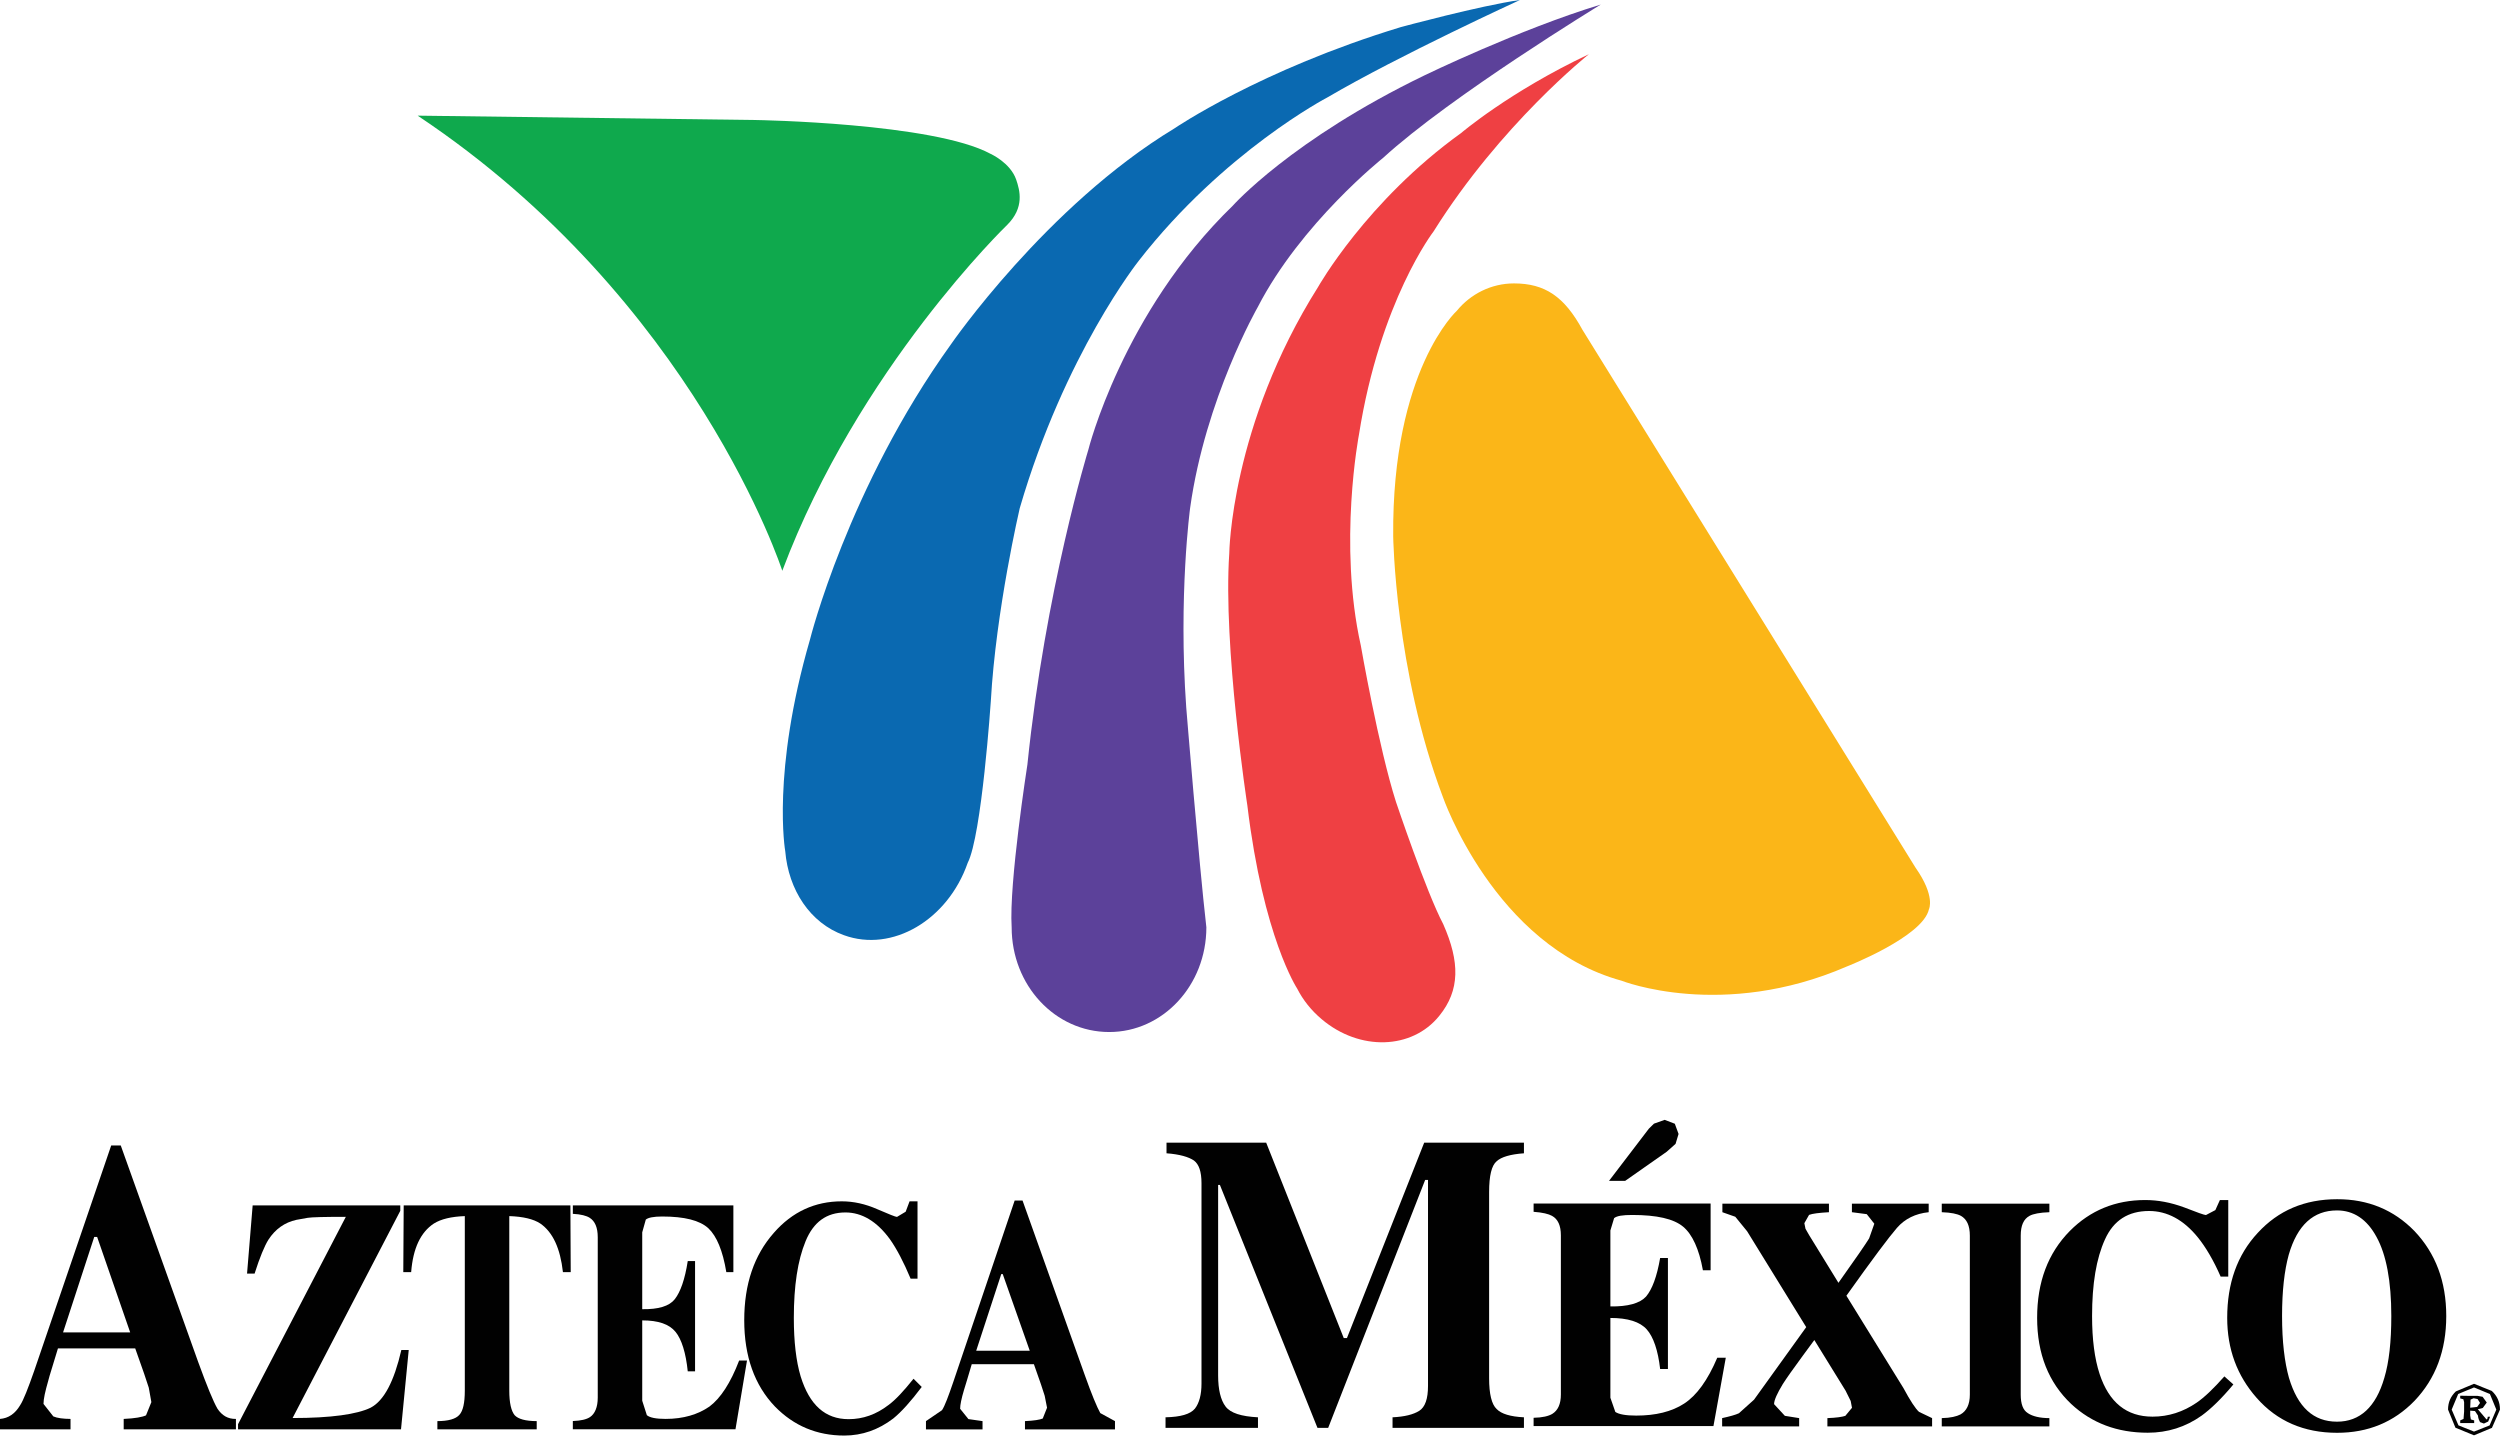
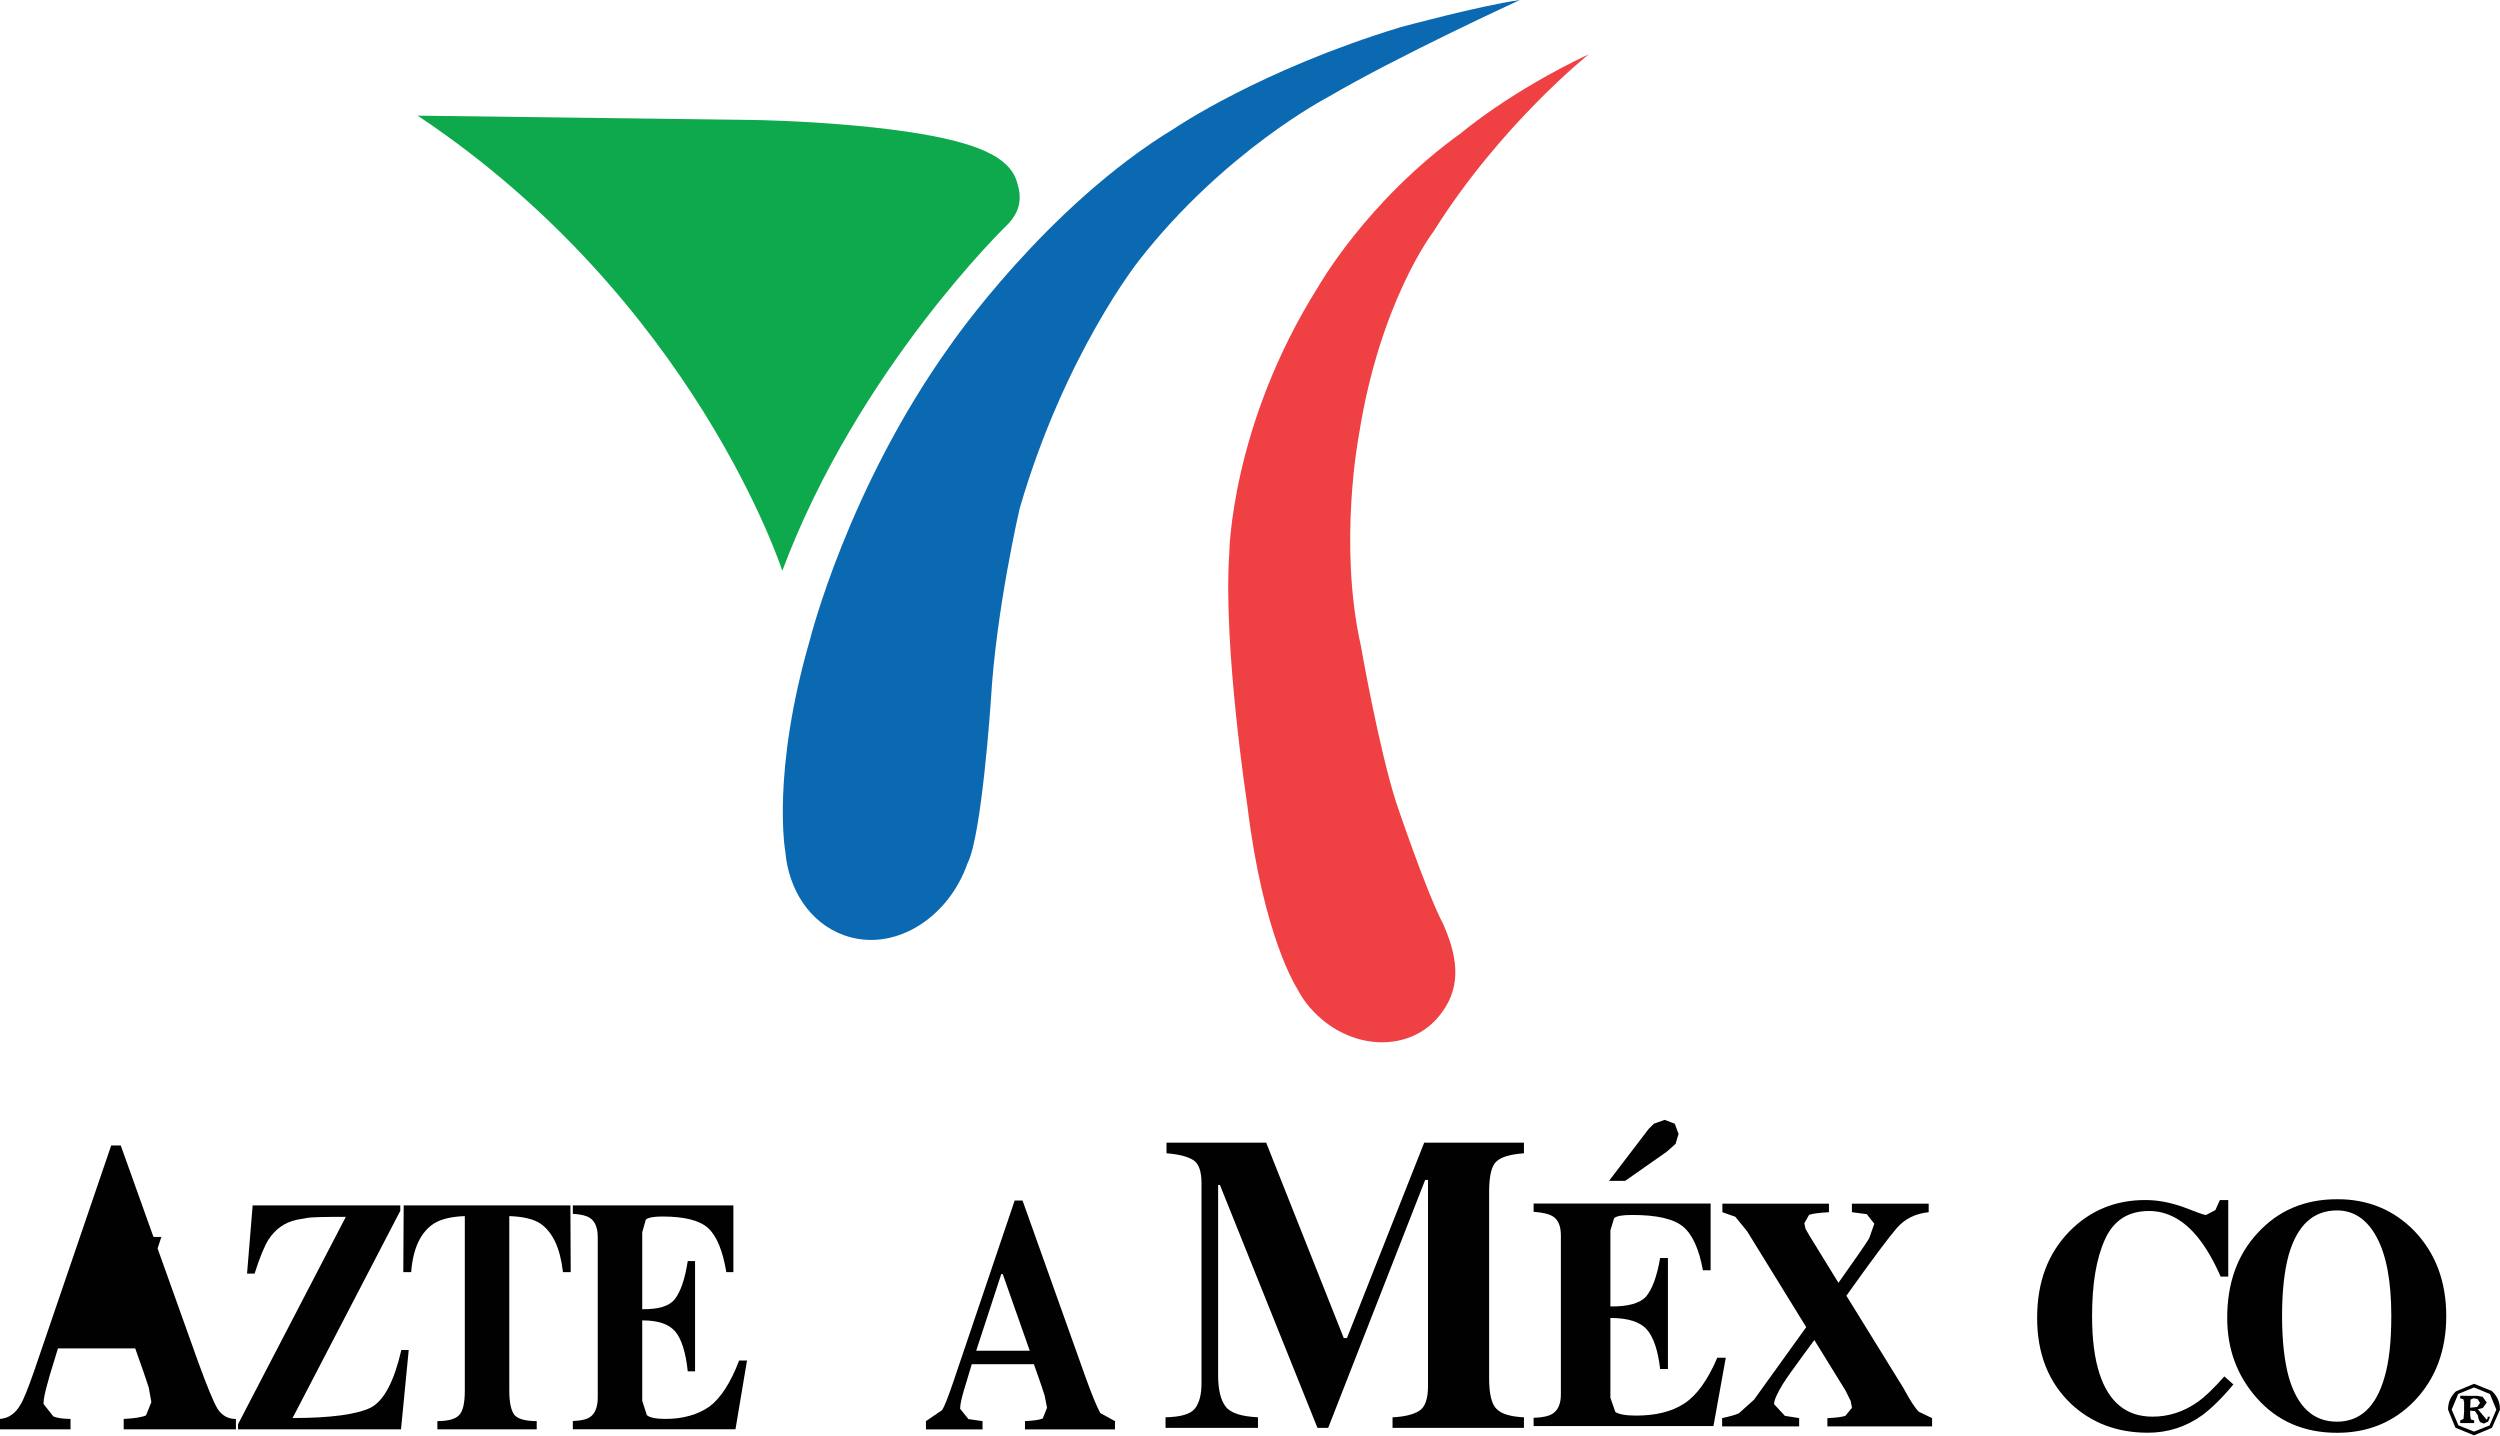
<svg xmlns="http://www.w3.org/2000/svg" xmlns:ns1="http://www.inkscape.org/namespaces/inkscape" width="613" height="352" id="svg2" version="1.1">
  <g ns1:label="Layer 1" ns1:groupmode="layer" id="layer1" transform="translate(-25.953,-497.984)">
    <path style="fill:#0fa94d" id="path19974" d="m 272.918,553.128 c 4.259,-4.259 3.124,-8.418 2.189,-11.144 -1.453,-4.119 -6.249,-6.269 -6.249,-6.269 -13.99,-7.602 -57.453,-8.299 -57.453,-8.299 l -83.045,-1.075 c 67.98,45.294 89.413,111.602 89.413,111.602 18.587,-49.572 55.144,-84.816 55.144,-84.816" clip-path="url(#SVGID_2225_)" />
    <path style="fill:#ef4043" id="path19976" d="m 368.262,694.66 c -4.279,-13.393 -8.637,-38.388 -8.637,-38.388 -5.592,-24.975 -0.458,-51.701 -0.458,-51.701 5.174,-32.816 18.289,-49.831 18.289,-49.831 16.478,-26.289 38.09,-43.463 38.09,-43.463 -19.502,9.214 -31.323,19.323 -31.323,19.323 -23.204,16.677 -35.065,37.731 -35.065,37.731 -21.473,34.09 -21.791,65.393 -21.791,65.393 -1.552,22.687 4.438,61.771 4.438,61.771 3.9,32.338 12.219,44.896 12.219,44.896 1.413,2.786 3.443,5.353 6.03,7.522 9.274,7.841 22.149,7.463 28.816,-0.856 5.075,-6.249 5.075,-13.174 0.955,-22.488 -4.179,-7.92 -11.562,-29.91 -11.562,-29.91" clip-path="url(#SVGID_2225_)" />
-     <path style="fill:#5c419a" id="path19978" d="m 317.774,622.521 c 3.741,-26.826 16.577,-49.234 16.577,-49.234 10.627,-20.617 30.746,-36.597 30.746,-36.597 16.458,-15.085 53.373,-37.592 53.373,-37.592 -20.02,6.09 -43.244,17.373 -43.244,17.373 -32.637,15.781 -46.985,31.94 -46.985,31.94 -27.085,26.249 -35.463,59.98 -35.463,59.98 0,0 -10.488,34.129 -14.905,77.055 0,0 -4.557,29.194 -3.861,39.92 0,14.229 10.667,25.672 23.92,25.672 13.154,0 23.821,-11.443 23.821,-25.672 -1.871,-16.358 -4.935,-53.91 -4.935,-53.91 -1.95,-27.423 0.955,-48.935 0.955,-48.935" clip-path="url(#SVGID_2225_)" />
    <path style="fill:#0a69b1" id="path19980" d="m 305.177,561.924 c 20.896,-26.826 46.229,-40.04 46.229,-40.04 17.692,-10.368 47.244,-23.901 47.244,-23.901 -9.751,1.373 -29.214,6.647 -29.214,6.647 -34.507,10.488 -55.542,24.856 -55.542,24.856 -31.403,19.005 -54.746,52.896 -54.746,52.896 -25.294,35.164 -34.587,72.418 -34.587,72.418 -9.473,32.677 -6.07,51.881 -6.07,51.881 0.796,9.473 6.07,17.632 14.408,20.617 11.821,4.298 25.433,-3.701 30.328,-17.731 3.443,-6.667 5.672,-39.642 5.672,-39.642 1.254,-22.348 7.085,-47.303 7.085,-47.303 11.025,-37.871 29.194,-60.697 29.194,-60.697" clip-path="url(#SVGID_2225_)" />
-     <path style="fill:#fbb618" id="path19982" d="m 413.973,578.859 c -4.438,-8.159 -9.214,-11.383 -16.796,-11.383 -5.592,0 -10.667,2.627 -13.99,6.687 0,0 -15.96,14.507 -15.622,55.323 0,0 0.458,32.876 12.139,63.801 0,0 12.617,36.617 43.881,45.174 0,0 24.657,9.751 55.224,-3.502 0,0 18.647,-7.284 20.119,-14.03 0,0 1.652,-3.164 -3.284,-10.189 L 413.973,578.859 z" clip-path="url(#SVGID_2225_)" />
-     <path style="fill:#010101" id="path19984" d="m 25.953,845.904 c 2.05,-0.159 3.701,-1.254 4.955,-3.383 0.796,-1.214 1.91,-4.06 3.423,-8.378 l 18.886,-55.284 h 2.348 l 18.965,53.035 c 2.149,5.91 3.721,9.751 4.756,11.522 1.114,1.652 2.547,2.527 4.517,2.488 v 2.547 H 56.282 v -2.547 c 2.766,-0.119 4.577,-0.458 5.473,-0.876 l 1.313,-3.244 -0.637,-3.542 -1.154,-3.483 -2.169,-6.149 H 40.162 c -1.214,4.119 -2.09,6.687 -2.388,7.96 -0.736,2.567 -1.154,4.398 -1.154,5.652 l 2.408,3.065 c 0.975,0.418 2.388,0.597 4.219,0.617 v 2.547 H 25.953 v -2.547 z M 57.874,824.69 49.774,801.287 h -0.716 l -7.642,23.403 h 16.458 z" clip-path="url(#SVGID_2225_)" />
+     <path style="fill:#010101" id="path19984" d="m 25.953,845.904 c 2.05,-0.159 3.701,-1.254 4.955,-3.383 0.796,-1.214 1.91,-4.06 3.423,-8.378 l 18.886,-55.284 h 2.348 l 18.965,53.035 c 2.149,5.91 3.721,9.751 4.756,11.522 1.114,1.652 2.547,2.527 4.517,2.488 v 2.547 H 56.282 v -2.547 c 2.766,-0.119 4.577,-0.458 5.473,-0.876 l 1.313,-3.244 -0.637,-3.542 -1.154,-3.483 -2.169,-6.149 H 40.162 c -1.214,4.119 -2.09,6.687 -2.388,7.96 -0.736,2.567 -1.154,4.398 -1.154,5.652 l 2.408,3.065 c 0.975,0.418 2.388,0.597 4.219,0.617 v 2.547 H 25.953 v -2.547 z M 57.874,824.69 49.774,801.287 h -0.716 h 16.458 z" clip-path="url(#SVGID_2225_)" />
    <path style="fill:#010101" id="path19986" d="m 84.321,847.198 26.428,-50.846 c -5.234,0 -8.338,0.08 -9.333,0.239 l -2.786,0.498 c -2.886,0.637 -5.174,2.269 -6.866,4.876 -0.955,1.532 -2.109,4.298 -3.383,8.299 H 86.53 L 87.904,793.546 h 36.199 v 1.333 l -26.408,50.806 c 9.433,0 15.801,-0.915 19.124,-2.527 3.284,-1.711 5.771,-6.448 7.542,-14.149 h 1.811 l -1.891,19.443 H 84.321 v -1.254 z" clip-path="url(#SVGID_2225_)" />
    <path style="fill:#010101" id="path19988" d="m 124.938,793.546 h 40.876 l 0.08,16.358 h -1.91 c -0.657,-5.831 -2.468,-9.771 -5.532,-11.9 -1.672,-1.114 -4.219,-1.711 -7.622,-1.831 v 42.806 c 0,3.005 0.478,4.995 1.313,6.01 0.876,0.935 2.647,1.453 5.413,1.453 v 2.01 h -24.358 v -2.01 c 2.706,0 4.498,-0.537 5.373,-1.512 0.915,-0.975 1.353,-2.945 1.353,-5.95 v -42.806 c -3.303,0.119 -5.831,0.716 -7.602,1.831 -3.244,2.149 -5.095,6.07 -5.552,11.9 h -1.93 l 0.1,-16.358 z" clip-path="url(#SVGID_2225_)" />
    <path style="fill:#010101" id="path19990" d="m 166.411,848.451 v -2.03 c 2.01,-0.08 3.363,-0.398 4.219,-0.975 1.194,-0.796 1.891,-2.448 1.891,-4.756 V 801.367 c 0,-2.428 -0.697,-3.96 -1.97,-4.776 -0.776,-0.498 -2.129,-0.876 -4.139,-0.975 V 793.546 h 39.363 v 16.358 h -1.731 c -0.876,-5.294 -2.368,-8.816 -4.398,-10.746 -2.129,-1.95 -5.871,-2.886 -11.343,-2.886 -2.109,0 -3.423,0.279 -4,0.756 l -0.876,3.124 v 18.846 c 3.98,0.06 6.627,-0.736 7.98,-2.448 1.393,-1.771 2.488,-4.856 3.184,-9.353 h 1.791 v 27.045 h -1.791 c -0.458,-4.498 -1.493,-7.861 -3.005,-9.692 -1.532,-1.871 -4.179,-2.806 -8.159,-2.806 v 19.701 l 1.134,3.542 c 0.736,0.617 2.289,0.915 4.617,0.915 4.358,0 7.94,-1.095 10.726,-3.025 2.706,-2.01 5.194,-5.791 7.284,-11.284 h 1.93 l -2.826,16.856 h -39.881 z" clip-path="url(#SVGID_2225_)" />
-     <path style="fill:#010101" id="path19992" d="m 241.018,794.461 c 2.905,1.254 4.537,1.91 4.876,1.91 l 2.129,-1.274 0.955,-2.547 h 1.95 v 18.965 h -1.692 c -1.711,-4.08 -3.403,-7.303 -5.075,-9.672 -3.204,-4.398 -6.886,-6.567 -10.905,-6.567 -4.637,0 -7.841,2.348 -9.771,7.045 -1.95,4.716 -2.886,10.985 -2.886,18.806 0,5.851 0.557,10.607 1.672,14.348 2.169,7.025 6.03,10.488 11.761,10.488 3.542,0 6.766,-1.154 9.771,-3.463 1.771,-1.294 3.761,-3.463 6.149,-6.448 l 2.01,2.01 c -2.667,3.542 -4.975,6.109 -6.985,7.741 -3.622,2.766 -7.642,4.179 -12,4.179 -6.746,0 -12.378,-2.388 -16.995,-7.104 -5.035,-5.254 -7.542,-12.338 -7.542,-21.174 0,-8.876 2.428,-15.96 7.264,-21.433 4.517,-5.174 10.109,-7.721 16.657,-7.721 2.866,0 5.751,0.637 8.657,1.91" clip-path="url(#SVGID_2225_)" />
    <path style="fill:#010101" id="path19994" d="m 252.998,846.442 3.94,-2.687 c 0.697,-1.075 1.532,-3.323 2.746,-6.866 l 15.065,-44.537 h 1.93 l 15.244,42.746 c 1.711,4.816 2.985,7.861 3.821,9.373 l 3.602,1.97 v 2.03 h -22.07 v -2.03 c 2.189,-0.1 3.662,-0.338 4.358,-0.637 l 1.055,-2.647 -0.577,-2.925 -0.915,-2.806 -1.731,-4.935 h -15.244 c -0.935,3.224 -1.592,5.294 -1.891,6.289 -0.637,2.129 -0.955,3.682 -0.955,4.637 l 2.03,2.527 3.463,0.498 v 2.03 h -13.871 v -2.03 z m 25.453,-17.254 -6.627,-18.806 h -0.358 l -6.149,18.806 h 13.134 z" clip-path="url(#SVGID_2225_)" />
    <path style="fill:#010101" id="path19996" d="m 401.993,847.655 v -2.03 c 2.169,-0.04 3.682,-0.418 4.577,-0.955 1.393,-0.856 2.109,-2.428 2.109,-4.756 v -39.025 c 0,-2.388 -0.716,-3.98 -2.169,-4.776 -0.836,-0.478 -2.348,-0.836 -4.517,-0.995 v -2.03 h 43.403 v 16.358 h -1.891 c -0.935,-5.194 -2.587,-8.796 -4.856,-10.687 -2.328,-1.93 -6.448,-2.866 -12.478,-2.866 -2.328,0 -3.761,0.219 -4.438,0.776 l -0.915,3.025 v 18.627 c 4.279,0.06 7.204,-0.756 8.736,-2.408 1.512,-1.791 2.667,-4.876 3.463,-9.473 h 1.91 v 27.224 h -1.91 c -0.517,-4.577 -1.652,-7.881 -3.284,-9.711 -1.672,-1.871 -4.637,-2.806 -8.915,-2.806 v 19.562 l 1.214,3.483 c 0.856,0.577 2.547,0.896 5.114,0.896 4.756,0 8.716,-0.955 11.761,-2.945 3.065,-1.99 5.771,-5.711 8.119,-11.244 h 2.09 l -3.025,16.756 H 401.993 z m 34.806,-69.194 -2.169,1.93 -10.189,7.144 h -3.96 l 9.771,-12.796 1.254,-1.234 2.627,-0.935 2.488,0.955 0.915,2.507 -0.736,2.428" clip-path="url(#SVGID_2225_)" />
    <path style="fill:#010101" id="path19998" d="m 448.222,845.705 c 1.891,-0.418 3.284,-0.796 4.119,-1.194 l 3.701,-3.323 12.796,-17.791 -14.488,-23.502 -2.905,-3.562 -3.164,-1.114 v -2.09 h 26.129 v 2.09 c -2.428,0.139 -4.06,0.338 -4.876,0.657 l -1.154,2.03 0.279,1.373 0.876,1.532 7.204,11.721 c 4.179,-5.871 6.667,-9.493 7.522,-10.886 l 1.274,-3.602 -1.851,-2.348 -3.642,-0.478 v -2.09 h 18.826 v 2.09 c -3.284,0.338 -5.851,1.632 -7.781,3.841 -1.891,2.169 -6.03,7.682 -12.398,16.637 l 13.99,22.647 c 1.672,3.124 2.985,5.095 3.821,5.831 l 3.204,1.532 v 2.03 h -25.672 v -2.03 c 2.209,-0.08 3.662,-0.299 4.398,-0.557 l 1.632,-1.97 -0.318,-1.672 -1.254,-2.527 -7.662,-12.418 -2.826,3.841 c -2.428,3.303 -4.04,5.592 -4.896,6.945 -1.393,2.289 -2.149,3.96 -2.149,4.935 l 2.647,2.866 3.502,0.557 v 2.03 h -18.886 v -2.03 z" clip-path="url(#SVGID_2225_)" />
-     <path style="fill:#010101" id="path20000" d="m 502.073,845.705 c 2.169,-0.04 3.642,-0.418 4.577,-0.896 1.512,-0.836 2.308,-2.468 2.308,-4.876 v -38.965 c 0,-2.448 -0.736,-4.04 -2.189,-4.856 -0.896,-0.498 -2.428,-0.816 -4.697,-0.896 v -2.09 h 26.388 v 2.09 c -2.328,0.08 -3.94,0.398 -4.836,0.876 -1.493,0.796 -2.189,2.388 -2.189,4.876 v 38.965 c 0,2.308 0.557,3.821 1.751,4.557 1.154,0.776 2.945,1.214 5.274,1.214 v 2.03 h -26.388 v -2.03 z" clip-path="url(#SVGID_2225_)" />
    <path style="fill:#010101" id="path20002" d="m 561.476,794.024 c 3.184,1.254 5.015,1.891 5.373,1.891 l 2.308,-1.214 1.114,-2.468 h 2.05 v 18.766 h -1.871 c -1.751,-4.02 -3.701,-7.284 -5.572,-9.592 -3.502,-4.338 -7.562,-6.488 -11.96,-6.488 -5.134,0 -8.716,2.289 -10.826,6.965 -2.129,4.677 -3.164,10.886 -3.164,18.806 0,5.692 0.617,10.468 1.851,14.209 2.308,6.985 6.627,10.448 12.975,10.448 3.92,0 7.522,-1.174 10.806,-3.423 1.93,-1.313 4.179,-3.483 6.806,-6.448 l 2.209,1.97 c -2.925,3.522 -5.552,6.03 -7.741,7.622 -4,2.846 -8.418,4.219 -13.254,4.219 -7.463,0 -13.711,-2.348 -18.766,-7.045 -5.532,-5.234 -8.358,-12.259 -8.358,-21.114 0,-8.776 2.647,-15.861 8.02,-21.313 4.995,-5.035 11.164,-7.582 18.468,-7.582 3.164,0 6.269,0.597 9.532,1.791" clip-path="url(#SVGID_2225_)" />
    <path style="fill:#010101" id="path20004" d="m 617.993,799.854 c 5.154,5.433 7.781,12.338 7.781,20.816 0,8.498 -2.627,15.383 -7.781,20.796 -5.095,5.254 -11.423,7.841 -18.985,7.841 -8.119,0 -14.726,-2.866 -19.721,-8.557 -4.816,-5.453 -7.224,-11.98 -7.224,-19.622 0,-8.478 2.448,-15.423 7.483,-20.836 5.035,-5.493 11.502,-8.259 19.463,-8.259 7.562,-0.02 13.91,2.607 18.985,7.821 m -7.403,35.98 c 1.154,-3.841 1.711,-8.856 1.711,-15.164 0,-8.557 -1.234,-15.025 -3.602,-19.343 -2.368,-4.418 -5.672,-6.547 -9.711,-6.547 -5.791,0 -9.731,3.582 -11.841,10.886 -1.055,3.841 -1.632,8.816 -1.632,15.005 0,6.308 0.617,11.323 1.692,15.164 2.149,7.184 5.99,10.746 11.781,10.746 5.612,0 9.532,-3.582 11.602,-10.746" clip-path="url(#SVGID_2225_)" />
    <path style="fill:#010101" id="path20006" d="m 311.744,845.506 c 3.682,-0.08 6.07,-0.756 7.204,-2.129 1.055,-1.353 1.612,-3.423 1.612,-6.129 v -49.134 c 0,-2.886 -0.637,-4.657 -1.851,-5.572 -1.294,-0.876 -3.502,-1.532 -6.726,-1.771 v -2.607 h 24.438 l 19.025,47.92 h 0.776 l 18.945,-47.92 h 24.458 v 2.607 c -3.303,0.239 -5.552,0.896 -6.687,1.95 -1.234,1.015 -1.851,3.522 -1.851,7.542 v 45.692 c 0,3.821 0.617,6.388 1.851,7.522 1.134,1.194 3.383,1.871 6.687,2.03 v 2.587 h -32.219 v -2.587 c 2.945,-0.139 5.075,-0.677 6.527,-1.572 1.473,-0.935 2.169,-2.965 2.169,-6.129 v -50.507 h -0.697 l -23.781,60.796 h -2.627 l -23.92,-59.562 h -0.438 v 46.726 c 0,3.463 0.637,6.03 1.811,7.582 1.214,1.632 3.861,2.448 7.96,2.667 v 2.587 h -22.667 v -2.587 z" clip-path="url(#SVGID_2225_)" />
    <path style="fill:#010101" id="path20008" d="m 636.938,839.039 c 1.333,1.234 2.01,2.746 2.01,4.577 l -1.97,4.478 -4.398,1.831 -4.557,-1.871 -1.811,-4.438 c 0,-1.831 0.677,-3.264 1.91,-4.458 l 4.458,-1.871 4.358,1.751 m -8.179,8.438 3.821,1.532 3.821,-1.512 1.652,-3.881 -1.572,-3.821 -3.901,-1.612 -3.881,1.612 -1.592,3.821 1.652,3.861 m 5.97,-4.259 -1.174,0.299 v 0.1 h 0.04 l 1.692,1.99 0.358,0.438 0.199,-0.139 0.119,-0.537 h 0.557 l -0.458,1.174 -1.055,0.498 -0.955,-0.358 -0.318,-0.697 -0.139,-0.517 -0.04,-0.378 -0.736,-1.114 -1.174,-0.1 v 1.194 l 0.159,0.955 0.816,0.239 v 0.657 h -3.423 v -0.657 l 0.816,-0.358 0.139,-1.811 v -1.174 -1.134 l -0.179,-0.697 -0.776,-0.219 v -0.657 l 2.388,0.04 h 1.871 l 1.234,0.219 1.015,1.413 -0.975,1.333 m -1.373,-0.259 0.697,-0.975 -0.597,-0.955 -0.975,-0.199 -0.756,0.338 -0.08,1.99 1.711,-0.199" clip-path="url(#SVGID_2225_)" />
  </g>
</svg>